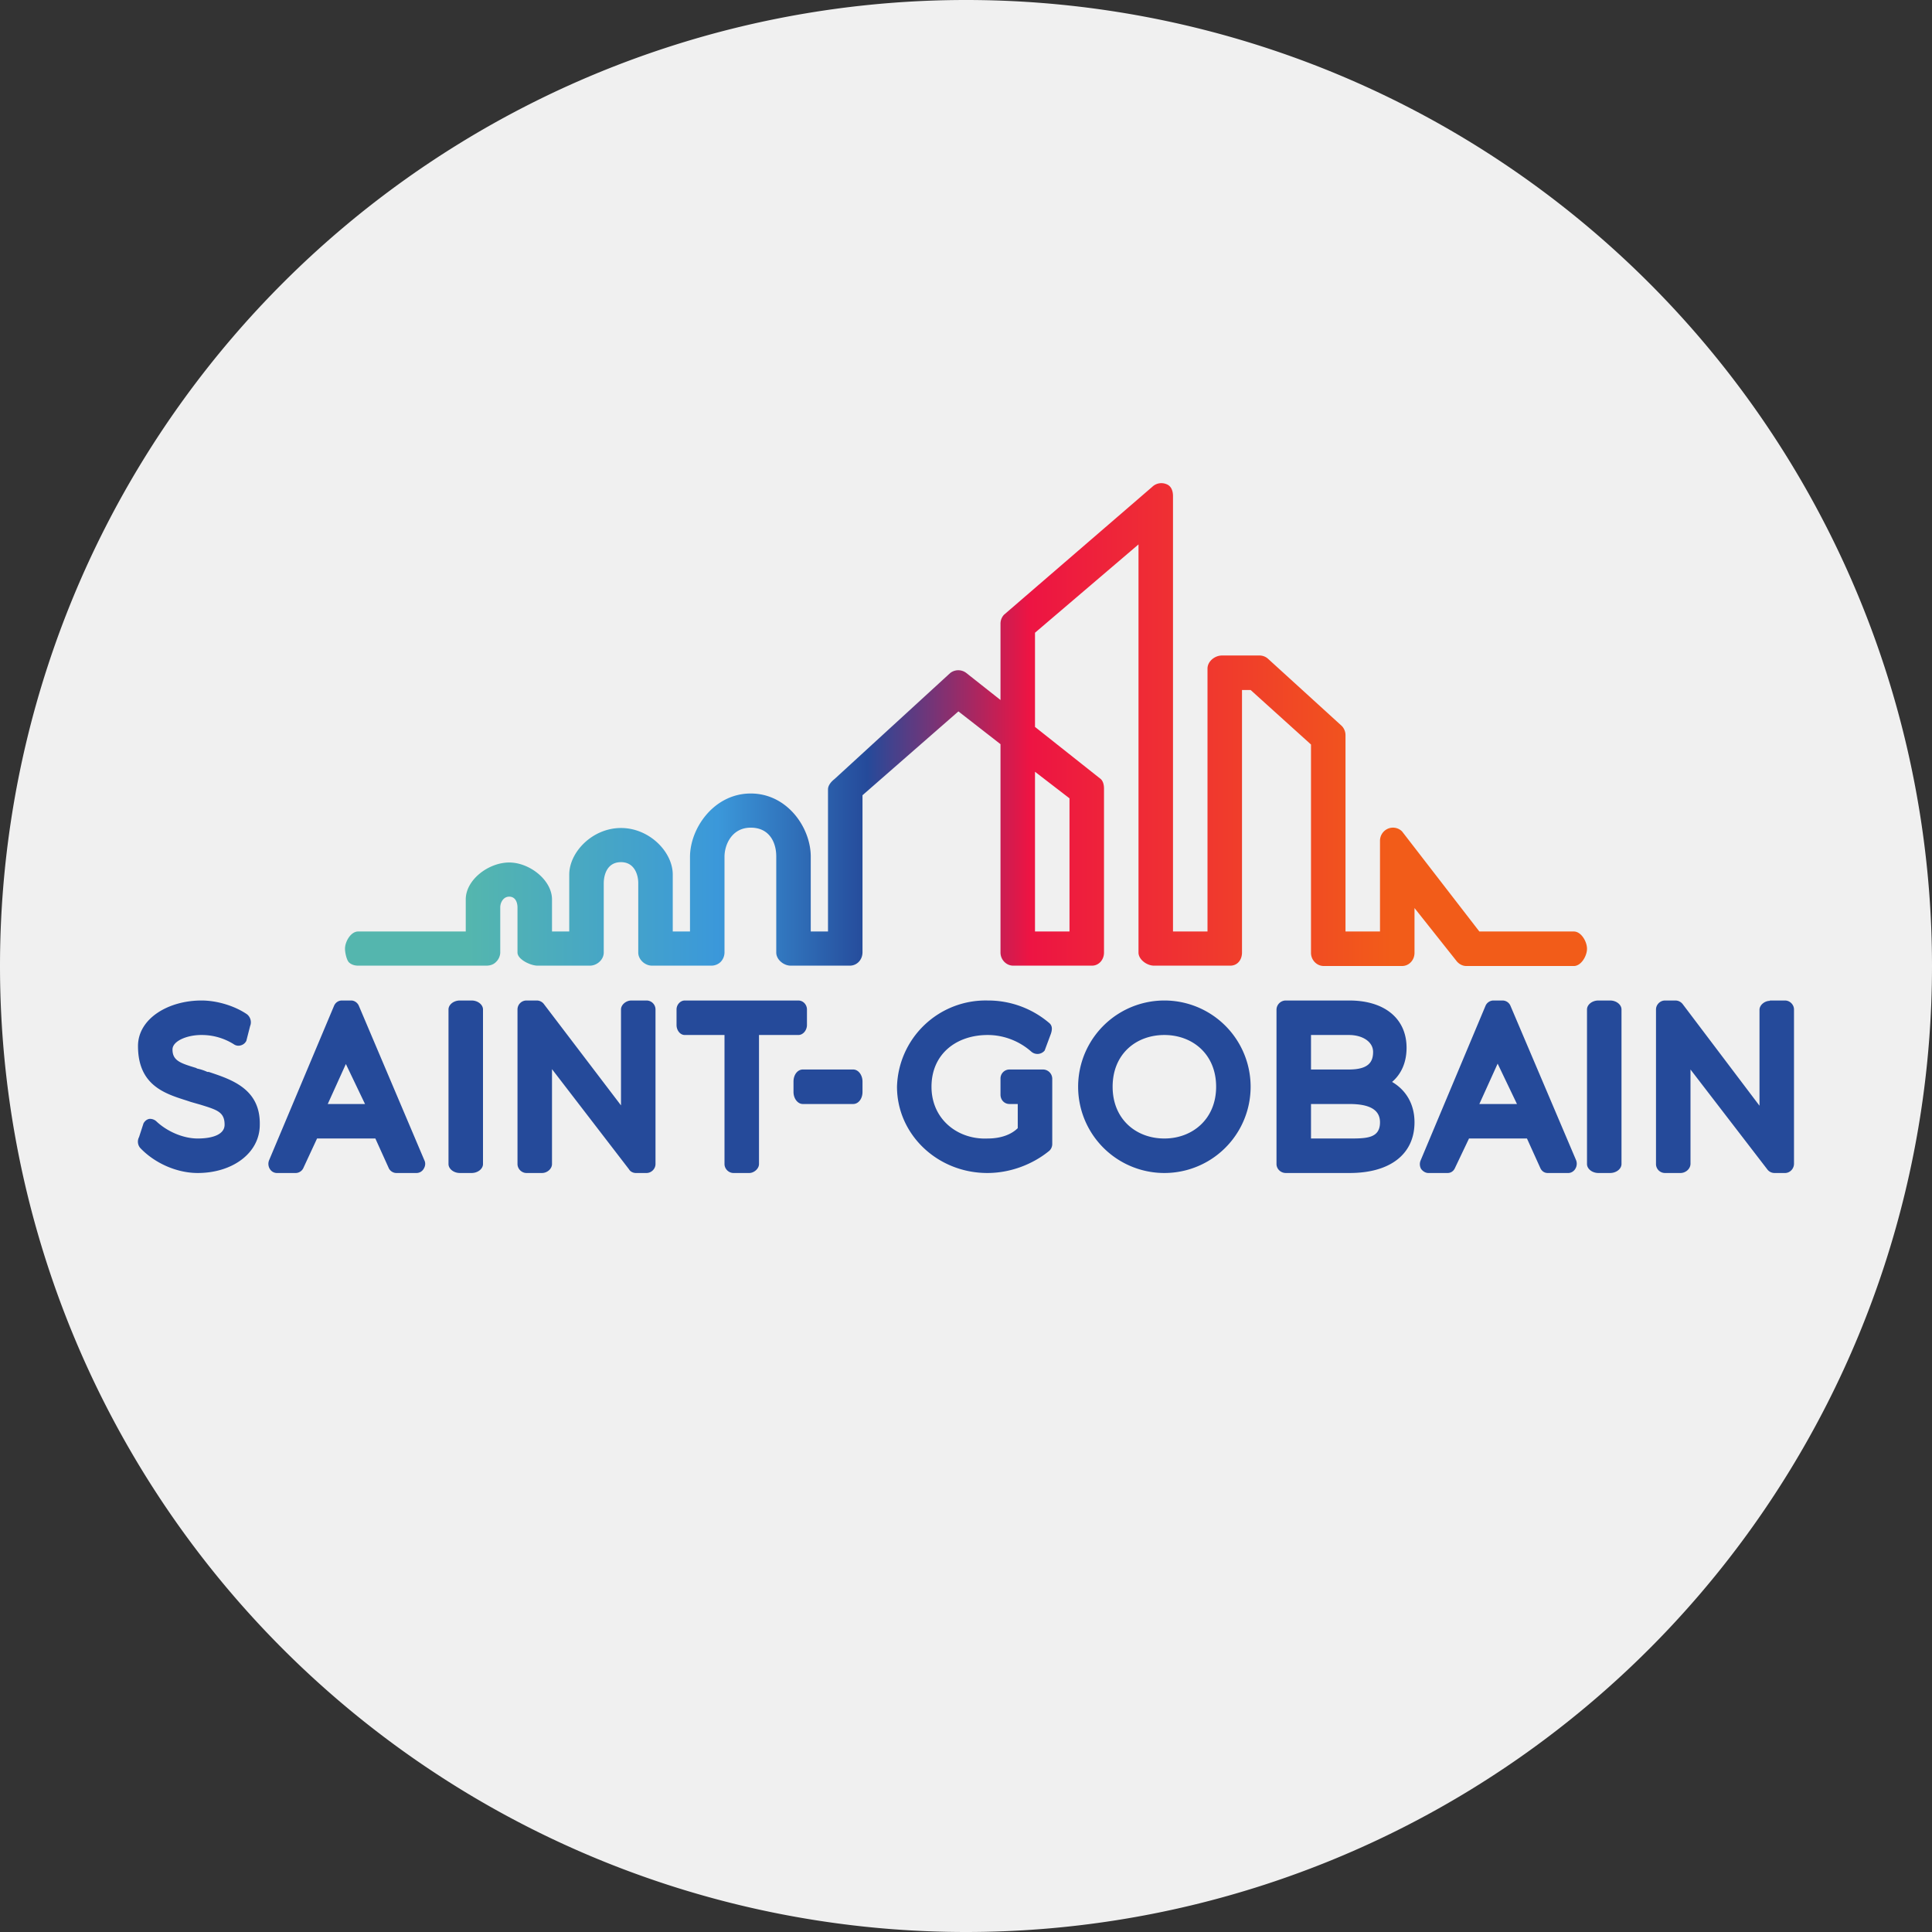
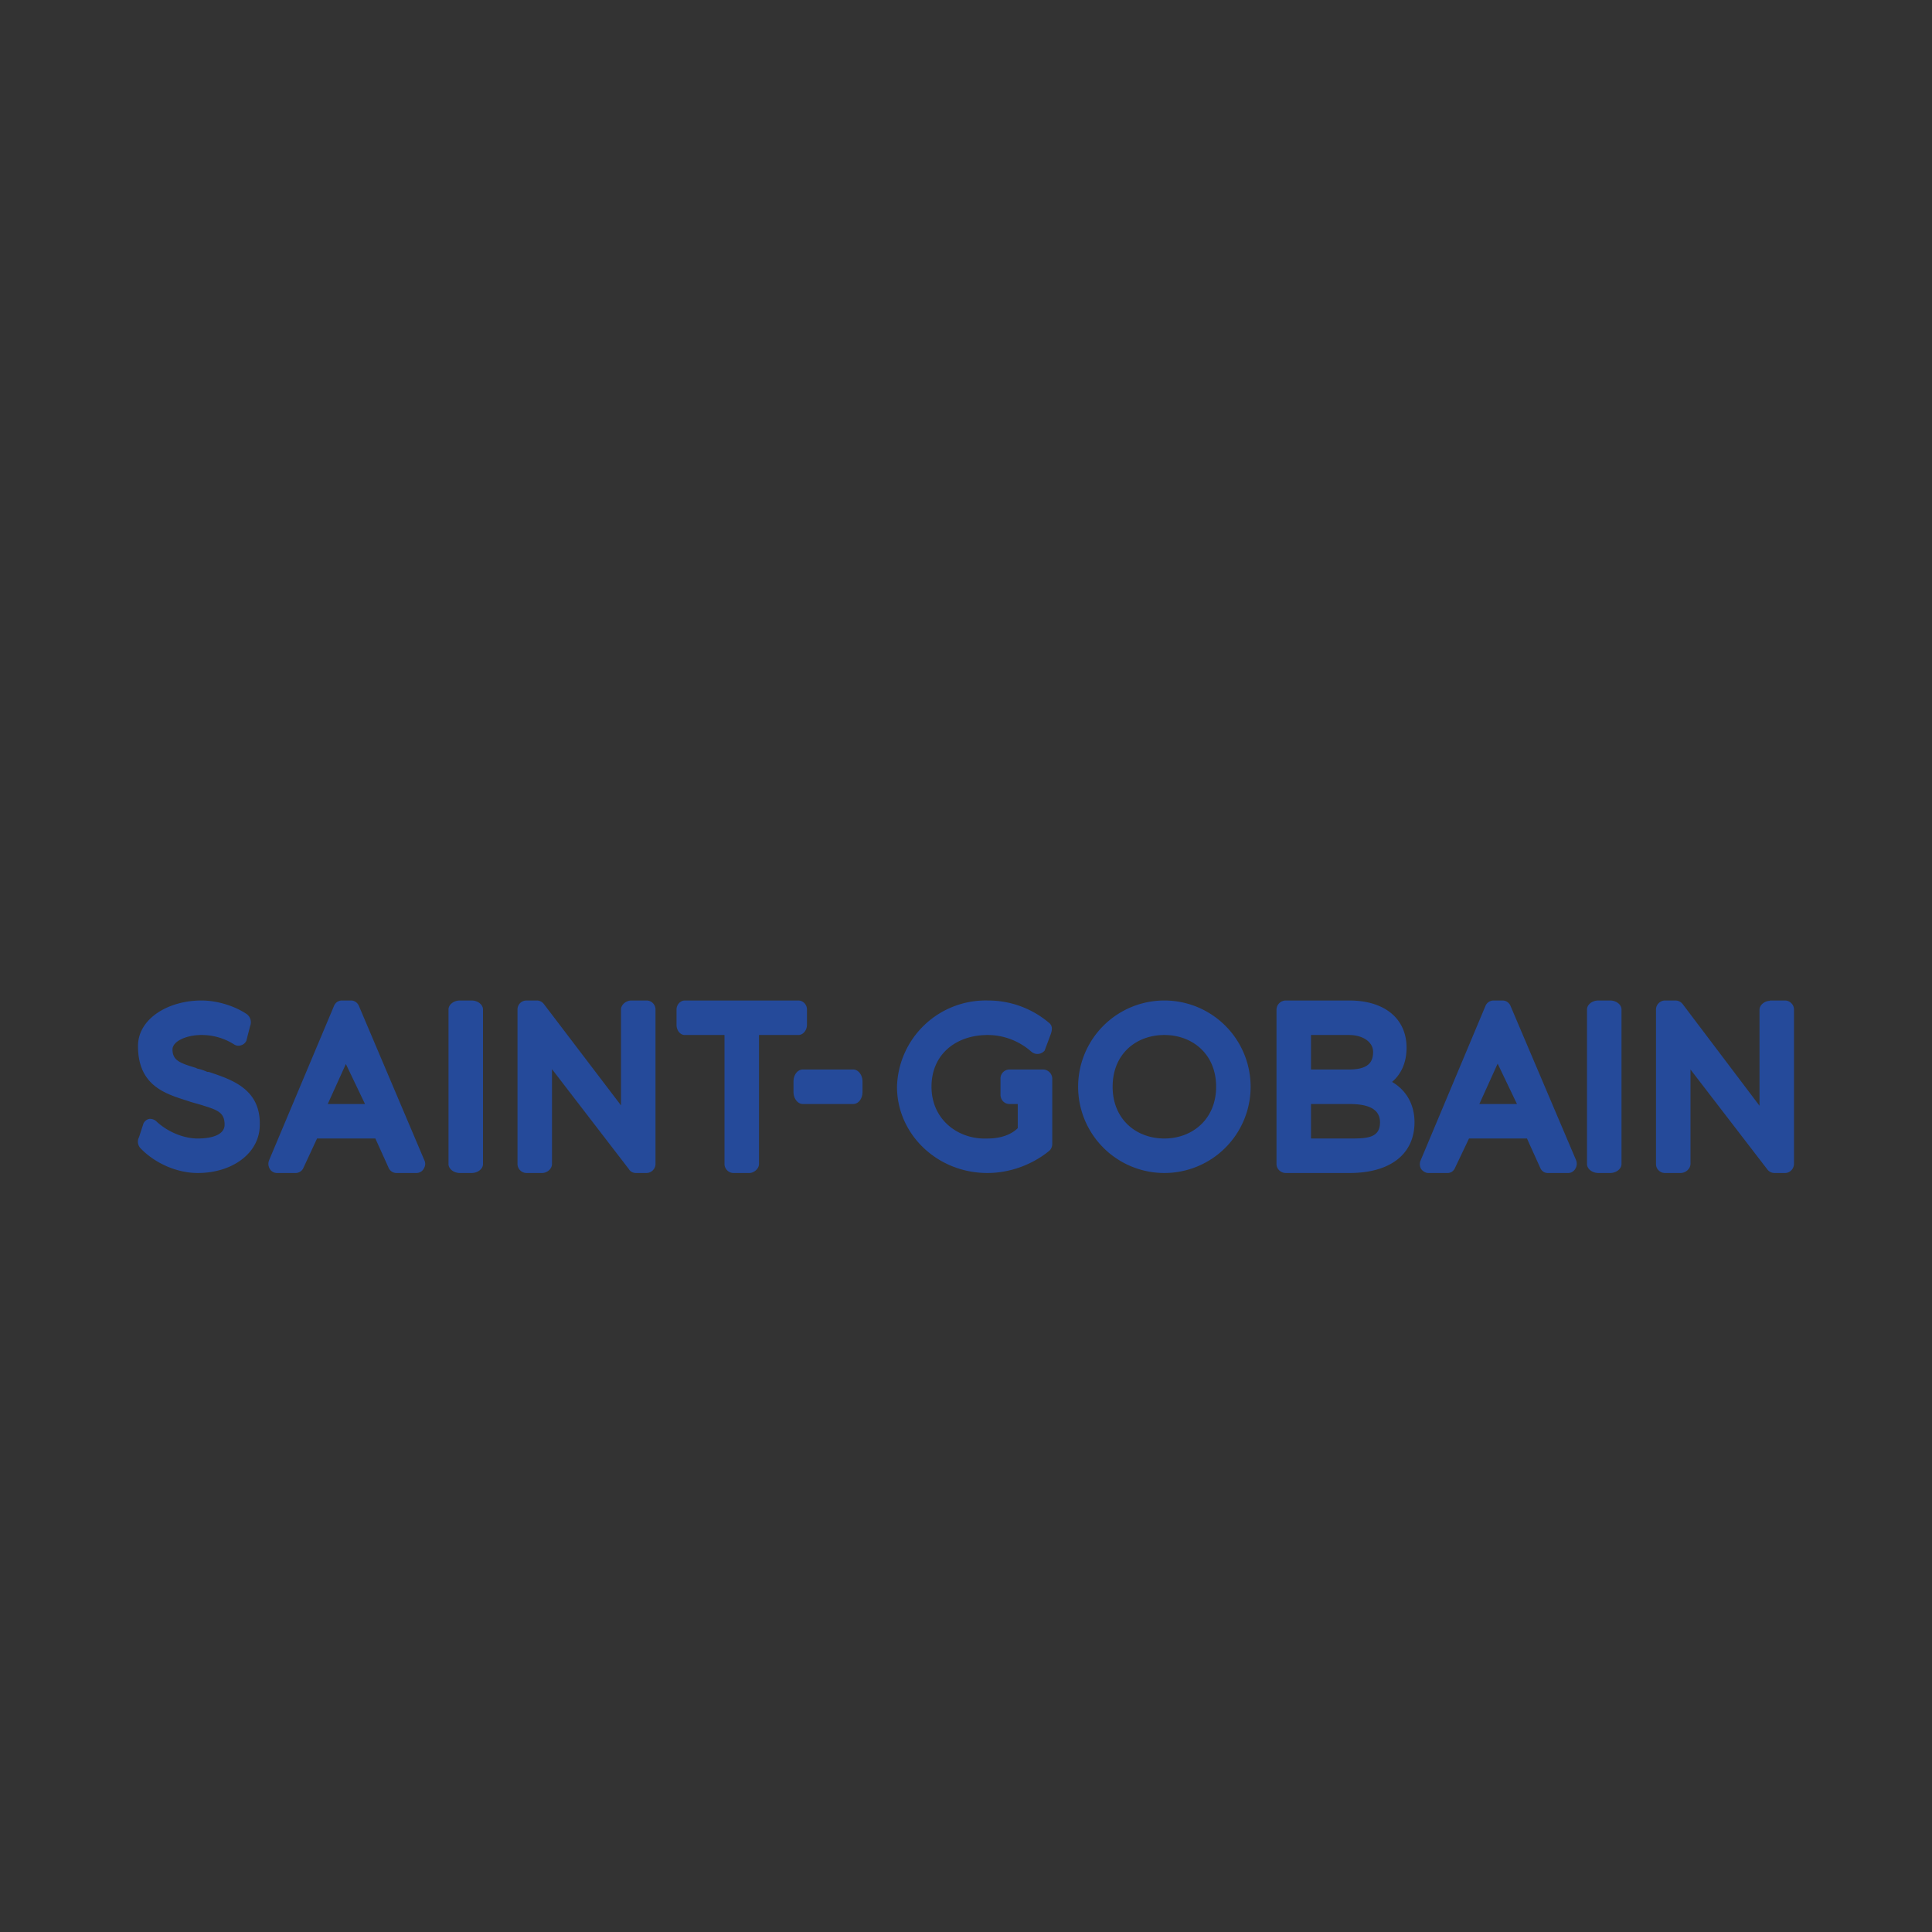
<svg xmlns="http://www.w3.org/2000/svg" width="56" height="56">
  <rect width="100%" height="100%" fill="#333333" stroke="none" />
-   <path fill="#F0F0F0" d="M0 28a28 28 0 1 1 56 0 28 28 0 0 1-56 0" />
  <path fill="#254A9A" d="M43.78 29.15a.25.25 0 0 0-.23-.15h-.26c-.1 0-.19.06-.23.15l-1.88 4.48a.28.28 0 0 0 .01.25c.05.07.13.12.21.12h.56c.1 0 .18-.06.22-.16l.4-.84h1.68l.38.84c.04.1.12.16.22.16h.6c.08 0 .16-.05.2-.12a.28.28 0 0 0 .02-.26zm-.9 2.85.53-1.17.56 1.17h-1.08Zm-32.7-3c.09 0 .18.06.22.15l1.9 4.48c.04.08.03.17-.02.25a.24.24 0 0 1-.2.12h-.6a.25.25 0 0 1-.22-.16l-.38-.84H9.19l-.39.84a.25.25 0 0 1-.22.16h-.56a.24.24 0 0 1-.2-.12.28.28 0 0 1-.02-.25l1.88-4.47c.04-.1.13-.16.23-.16h.26Zm-.15 1.83L9.5 32h1.08l-.56-1.17Zm-4.33.14c.1.02.2.05.31.1h.04c.66.22 1.5.49 1.48 1.53 0 .83-.8 1.4-1.8 1.4-.6 0-1.24-.28-1.66-.72a.28.28 0 0 1-.04-.32l.13-.4c.04-.07.1-.12.18-.13.08 0 .15.03.2.08.3.28.76.49 1.19.49.44 0 .78-.12.78-.4 0-.37-.22-.43-.7-.58l-.28-.08-.12-.04C4.78 31.7 4 31.46 4 30.32c0-.79.87-1.32 1.84-1.32.46 0 .97.16 1.32.4.1.08.14.22.09.34l-.11.43a.25.25 0 0 1-.16.13.23.23 0 0 1-.2-.03 1.74 1.74 0 0 0-.95-.27c-.4 0-.83.17-.83.42 0 .33.24.4.7.54ZM13.33 29h.34c.18 0 .33.12.33.26v4.48c0 .14-.15.26-.33.26h-.34c-.18 0-.33-.12-.33-.26v-4.48c0-.14.15-.26.33-.26m5.41 0h-.44c-.15 0-.3.12-.3.26v2.78l-2.23-2.93a.26.26 0 0 0-.2-.11h-.31a.26.26 0 0 0-.26.26v4.48c0 .14.12.26.26.26h.45c.15 0 .29-.12.29-.26v-2.75l2.23 2.9c.04.07.12.11.2.11h.31c.14 0 .26-.12.26-.26v-4.48a.26.26 0 0 0-.26-.26m32.56 0h.44c.14 0 .26.12.26.26v4.47c0 .15-.12.27-.26.27h-.3a.26.26 0 0 1-.21-.1L49 31v2.73c0 .15-.14.27-.29.27h-.45a.26.26 0 0 1-.26-.27v-4.47c0-.14.12-.26.26-.26h.3c.09 0 .16.04.21.1L51 32.05v-2.78c0-.14.15-.26.3-.26Zm-28.16 0h-3.29c-.13 0-.24.12-.24.26v.45c0 .15.1.29.24.29H21v3.74c0 .14.12.26.26.26h.46c.13 0 .28-.12.28-.26V30h1.14c.14 0 .25-.14.25-.29v-.45c0-.14-.11-.26-.25-.26m.13 2h1.46c.15 0 .27.16.27.35v.3c0 .2-.12.35-.27.35h-1.46c-.15 0-.27-.16-.27-.35v-.3c0-.2.12-.35.27-.35m6.96 0h-.97a.26.26 0 0 0-.26.27v.46c0 .15.11.27.26.27h.24v.7c-.18.18-.48.3-.87.3-.86.04-1.63-.55-1.63-1.5s.72-1.5 1.63-1.5c.47 0 .92.18 1.26.48a.27.27 0 0 0 .39-.03l.16-.43c.06-.15.08-.28-.03-.37a2.73 2.73 0 0 0-1.78-.65A2.57 2.57 0 0 0 26 31.5c0 1.38 1.17 2.5 2.62 2.5.65 0 1.3-.24 1.79-.64.06-.05.09-.13.09-.2v-1.9a.27.27 0 0 0-.27-.26m1.02.5a2.5 2.5 0 1 1 5 0 2.5 2.5 0 0 1-5 0m1 0c0 .94.68 1.5 1.5 1.5.81 0 1.5-.56 1.5-1.5 0-.95-.69-1.5-1.5-1.5-.82 0-1.5.55-1.5 1.5m8.1-.14c.27-.23.42-.57.42-.99 0-.84-.63-1.37-1.66-1.37h-1.84a.27.27 0 0 0-.27.26v4.48c0 .14.12.26.27.26h1.85c1.18 0 1.88-.55 1.88-1.47 0-.52-.24-.93-.65-1.17M39.1 31H38v-1h1.1c.4 0 .7.2.7.49 0 .28-.12.51-.7.51M38 32h1.1c.41 0 .9.07.9.53 0 .47-.4.47-.9.47H38zm8.33-3h.34c.18 0 .33.12.33.26v4.48c0 .14-.15.26-.33.26h-.34c-.18 0-.33-.12-.33-.26v-4.48c0-.14.15-.26.33-.26" />
-   <path fill="url(#SGO_P_svg__a)" d="M31 23.14V27h-1v-4.63zM45.62 27h-2.74l-2.24-2.9a.37.37 0 0 0-.41-.08.38.38 0 0 0-.23.35V27h-1v-5.69c0-.1-.04-.2-.11-.27l-2.13-1.94a.37.37 0 0 0-.26-.1h-1.08c-.21 0-.42.17-.42.38V27h-1V14.38c0-.15-.05-.3-.2-.35a.38.38 0 0 0-.4.08l-4.3 3.71a.38.38 0 0 0-.1.27v2.2l-1-.79a.38.38 0 0 0-.46.01l-3.35 3.07c-.09.07-.19.18-.19.3V27h-.5v-2.17c0-.84-.68-1.83-1.74-1.83S20 24 20 24.84V27h-.5v-1.65c0-.66-.68-1.35-1.5-1.35-.83 0-1.5.7-1.5 1.35V27H16v-.93c0-.56-.65-1.07-1.24-1.07-.6 0-1.26.5-1.26 1.07V27h-3.12c-.21 0-.38.29-.38.5 0 .1.04.31.11.39.07.07.17.1.27.1h3.72c.1 0 .2-.03.27-.1a.4.4 0 0 0 .13-.27V26.3c0-.14.09-.31.26-.31s.24.15.24.32v1.3c0 .2.38.38.58.38h1.52c.2 0 .4-.17.4-.38V25.6c0-.21.08-.61.5-.61.41 0 .5.4.5.6v2.02c0 .2.19.38.4.38h1.72c.1 0 .2-.04.27-.11a.4.4 0 0 0 .11-.27v-2.78c0-.34.21-.84.76-.84s.74.44.74.83v2.79c0 .2.21.38.42.38h1.71c.21 0 .37-.17.37-.39v-4.55l2.78-2.43 1.22.95v6.04c0 .2.16.38.37.38h2.28c.2 0 .35-.17.35-.38v-4.75c0-.12-.03-.24-.12-.3L30 21.07v-2.73l3-2.56v11.83c0 .2.24.38.45.38h2.21c.21 0 .34-.17.34-.38V20h.25L38 21.58v6.04c0 .2.16.38.37.38h2.27c.2 0 .36-.17.36-.38v-1.3l1.23 1.55c.07.08.17.13.27.13h3.12c.21 0 .38-.29.38-.5s-.17-.5-.38-.5" />
  <defs>
    <linearGradient id="SGO_P_svg__a" x1="9.96" x2="46.1" y1="21" y2="21" gradientUnits="userSpaceOnUse">
      <stop offset=".1" stop-color="#54B6AE" />
      <stop offset=".3" stop-color="#3B98DA" />
      <stop offset=".42" stop-color="#254A9A" />
      <stop offset=".55" stop-color="#ED1443" />
      <stop offset=".84" stop-color="#F25C19" />
    </linearGradient>
  </defs>
</svg>